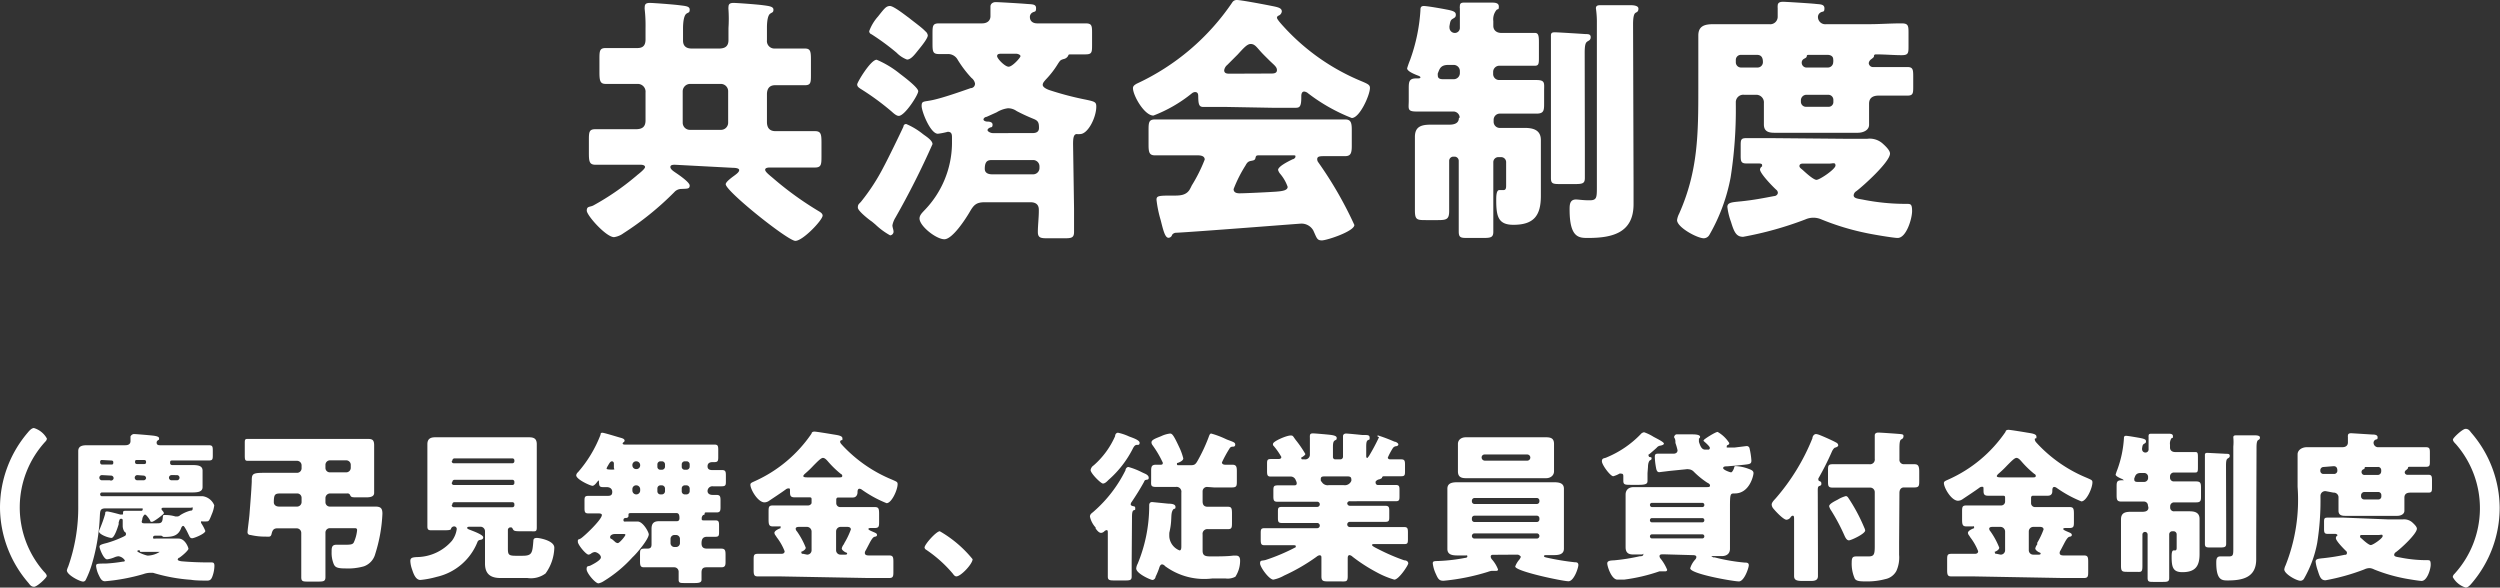
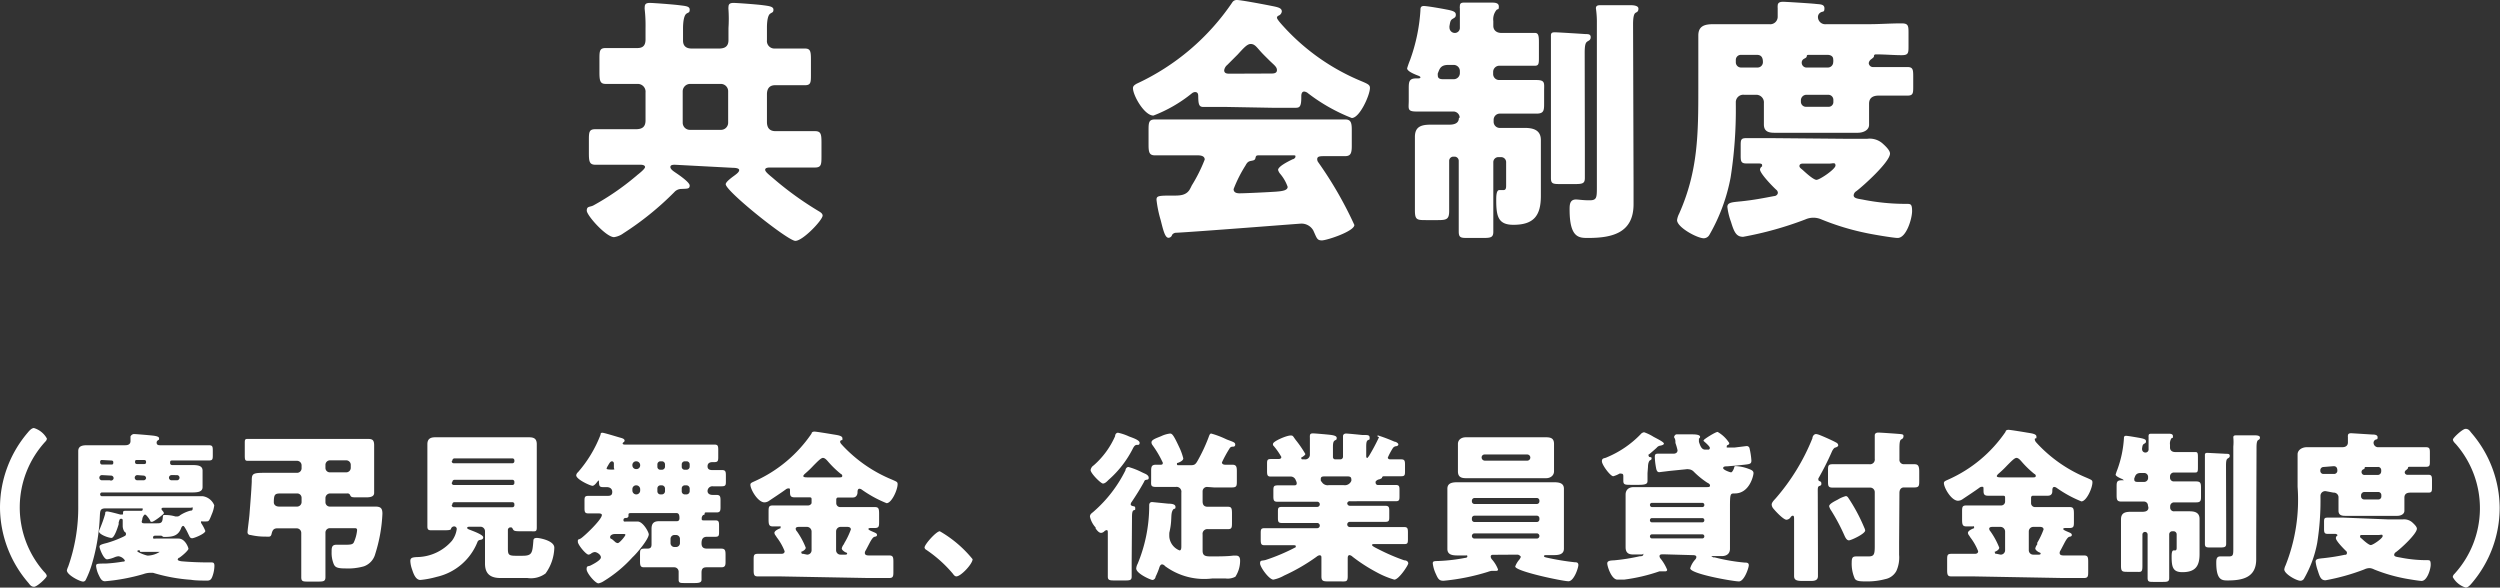
<svg xmlns="http://www.w3.org/2000/svg" viewBox="0 0 154.02 36.2">
  <rect x="0" y="0" width="154.02" height="36.2" fill="#333333" stroke="none" />
  <defs>
    <style>.cls-1{fill:#fff;}</style>
  </defs>
  <title>Asset 10</title>
  <g id="Layer_2" data-name="Layer 2">
    <g id="レイヤー_1" data-name="レイヤー 1">
      <path class="cls-1" d="M41.58,10.15c-.1,0-.28,0-.28.14s.21.27.31.34.88.58.88.8-.16.19-.5.21a.59.59,0,0,0-.45.2,18.36,18.36,0,0,1-3.13,2.53,1.28,1.28,0,0,1-.58.24c-.49,0-1.68-1.34-1.68-1.63s.18-.21.4-.32a15.89,15.89,0,0,0,2.61-1.79.44.44,0,0,0,.08-.07c.18-.14.5-.4.5-.51s-.16-.14-.26-.14h-.59c-.74,0-1.46,0-2.2,0-.38,0-.41-.2-.41-.74V8.68c0-.53,0-.72.4-.72.74,0,1.47,0,2.21,0h.29c.38,0,.59-.14.59-.54V5.7a.48.48,0,0,0-.5-.53h-.11c-.61,0-1.23,0-1.84,0-.35,0-.39-.19-.39-.74V3.67c0-.52,0-.71.39-.71l1.84,0h.11c.37,0,.5-.19.5-.54V1.73A8.85,8.85,0,0,0,39.72.59a.64.64,0,0,1,0-.16c0-.21.13-.25.32-.25s1.41.09,1.8.14.65.06.65.27-.08.16-.21.26-.2.45-.2.9V2.5c0,.33.19.49.53.49h1.69c.37,0,.58-.14.58-.52V1.73a8.85,8.85,0,0,0,0-1.14.64.64,0,0,1,0-.16c0-.21.13-.25.32-.25s1.43.09,1.8.14.65.08.65.27-.08.16-.21.26-.19.43-.19.86v.77a.46.46,0,0,0,.48.51c.61,0,1.24,0,1.86,0,.34,0,.37.18.37.69v.91c0,.48,0,.66-.37.66-.62,0-1.23,0-1.84,0-.35,0-.5.22-.5.56v1.7c0,.35.15.57.53.57h.24c.72,0,1.46,0,2.19,0,.37,0,.4.19.4.72v.78c0,.54,0,.74-.4.74-.73,0-1.47,0-2.19,0h-.56c-.1,0-.32,0-.32.14s.32.37.56.58a20.08,20.08,0,0,0,2.79,2c.08.05.19.13.19.24,0,.28-1.22,1.56-1.68,1.56s-4.29-3.06-4.29-3.49c0-.16.45-.47.57-.56s.26-.2.26-.31-.21-.14-.37-.14Zm.48-2.59A.44.44,0,0,0,42.5,8h1.91a.44.44,0,0,0,.45-.44V5.62a.45.45,0,0,0-.45-.45H42.5a.46.46,0,0,0-.44.45Z" />
-       <path class="cls-1" d="M55.45,4.55c.21.16,1.12.84,1.12,1.07s-.83,1.52-1.2,1.52c-.15,0-.34-.18-.44-.27A15.82,15.82,0,0,0,53,5.46c-.1-.07-.19-.13-.19-.26s.83-1.52,1.2-1.52A6,6,0,0,1,55.45,4.55Zm1.41,3.71c.17.13.59.38.59.62a50.53,50.53,0,0,1-2.28,4.52,1.42,1.42,0,0,0-.19.48c0,.13.07.27.07.4a.23.23,0,0,1-.21.22,4.38,4.38,0,0,1-.91-.67c-.12-.1-.21-.18-.26-.21s-.82-.61-.82-.83.08-.22.21-.38a12.49,12.49,0,0,0,1.38-2.13c.26-.48,1-2,1.22-2.48,0-.08.06-.16.17-.16A4.34,4.34,0,0,1,56.86,8.26ZM56,1.1c.24.2.84.63,1,.82a.39.39,0,0,1,.16.26c0,.19-.41.69-.59.91s-.43.58-.69.58a1.75,1.75,0,0,1-.64-.42,14.65,14.65,0,0,0-1.55-1.14.2.2,0,0,1-.14-.19,2.79,2.79,0,0,1,.54-.9c.39-.49.5-.65.74-.65S55.85,1,56,1.1ZM66.17,12.85c0,.5,0,1.06,0,1.44s-.18.39-.64.39h-.93c-.45,0-.66,0-.66-.39S64,13.41,64,13v-.08c0-.34-.22-.46-.51-.46H60.67c-.53,0-.68.17-.93.6s-1.06,1.68-1.56,1.68-1.53-.81-1.53-1.28c0-.2.17-.36.29-.49a6,6,0,0,0,1.71-4.1V8.5c0-.19,0-.38-.26-.38a4.32,4.32,0,0,1-.61.12c-.46,0-1-1.37-1-1.71s.13-.24.74-.38S59,5.71,59.8,5.43c.13,0,.27-.1.27-.28a.56.56,0,0,0-.22-.35A7,7,0,0,1,59,3.68a.67.67,0,0,0-.62-.35l-.53,0c-.39,0-.4-.16-.4-.69V2.13c0-.54,0-.69.41-.69.63,0,1.27,0,1.89,0h.75c.42,0,.52-.27.52-.43s0-.45,0-.61.14-.27.32-.27,1.53.08,1.88.11.61,0,.61.26-.08.19-.22.27a.31.31,0,0,0-.16.29c0,.19.13.38.45.38H65c.62,0,1.24,0,1.88,0,.37,0,.4.13.4.55v.75c0,.48,0,.61-.41.61l-.87,0c-.14,0-.17,0-.19.08a.4.4,0,0,1-.29.21c-.19.06-.2.08-.33.27a5.59,5.59,0,0,1-.77,1c-.08.1-.18.19-.18.32s.21.26.47.34a19,19,0,0,0,2.19.57c.56.12.64.15.64.43,0,.66-.51,1.69-1,1.69a.81.81,0,0,1-.2,0c-.21,0-.23.29-.23.63ZM63.56,8.2c.16,0,.45,0,.45-.32s-.05-.44-.32-.55a11.42,11.42,0,0,1-1.06-.49.91.91,0,0,0-.54-.17,1.76,1.76,0,0,0-.69.25l-.62.28c-.08,0-.19.08-.19.16s.14.13.22.13.34,0,.34.19-.1.15-.16.18-.15.08-.15.16.19.18.32.18Zm.1,2.54a.39.39,0,0,0,.38-.38v-.12a.39.39,0,0,0-.38-.38H61.15c-.23,0-.48,0-.48.54,0,.28.25.34.46.34ZM61.72,3.31c-.14,0-.29,0-.29.15s.48.65.71.65.73-.56.73-.65-.17-.15-.27-.15Z" />
      <path class="cls-1" d="M75.61,6.59c-.48,0-1,0-1.46,0-.27,0-.32-.13-.33-.64,0-.11,0-.28-.2-.28a.36.36,0,0,0-.19.08,8.71,8.71,0,0,1-2.37,1.37c-.56,0-1.26-1.24-1.26-1.69,0-.14.11-.2.22-.27a14.42,14.42,0,0,0,5.89-5A.32.32,0,0,1,76.2,0c.24,0,1.62.26,2.07.35s.7.13.7.36a.32.32,0,0,1-.19.25.15.15,0,0,0-.11.13c0,.11.35.48.44.58A13.4,13.4,0,0,0,83.87,5c.43.18.53.24.53.42,0,.43-.63,1.85-1.12,1.85a11,11,0,0,1-2.69-1.52.44.44,0,0,0-.24-.11c-.15,0-.18.16-.18.29V6c0,.56-.1.64-.34.64-.48,0-1,0-1.45,0Zm-3.4,7.88a.24.24,0,0,1-.22.18c-.21,0-.32-.44-.48-1.08a7.24,7.24,0,0,1-.26-1.26c0-.22.09-.26.79-.26h.24c.38,0,.77,0,1-.35a2.89,2.89,0,0,0,.14-.27,9.63,9.63,0,0,0,.8-1.6c0-.23-.26-.26-.43-.26h-.53c-.7,0-1.41,0-2.11,0-.36,0-.39-.21-.39-.69V8.07c0-.5,0-.71.39-.71.7,0,1.41,0,2.11,0h7.51c.7,0,1.41,0,2.11,0,.34,0,.4.2.4.63V9c0,.46-.08.62-.42.62s-.89,0-1.21,0-.5,0-.5.19a.32.32,0,0,0,.06.18,23.7,23.7,0,0,1,2.23,3.87c0,.39-1.7.95-2,.95s-.31-.13-.53-.61a.83.83,0,0,0-.8-.42c-.08,0-6.42.5-7.65.56A.3.3,0,0,0,72.21,14.47Zm6.1-9.94c.13,0,.36,0,.36-.21s-.2-.33-.48-.61-.39-.38-.6-.62-.32-.38-.54-.38-.45.27-.8.65L75.61,4a.52.52,0,0,0-.19.33c0,.21.2.21.35.21ZM76,11.65c0,.21.18.26.36.26.37,0,1.79-.07,2.22-.1s.75-.08.75-.3a2.54,2.54,0,0,0-.46-.8.64.64,0,0,1-.13-.24c0-.21.59-.51.9-.66.06,0,.17-.08.17-.16s0-.08-.2-.08h-2c-.18,0-.23,0-.26.15s-.11.16-.27.19-.24.08-.35.29A8.2,8.2,0,0,0,76,11.65Z" />
      <path class="cls-1" d="M89.93,7.25a.39.39,0,0,0-.39-.38H88.9c-.54,0-1.08,0-1.65,0s-.46-.19-.46-.66V5.49c0-.43,0-.66.46-.66h.13s.13,0,.13-.06-.11-.1-.14-.11c-.18-.07-.68-.26-.68-.45a5.31,5.31,0,0,1,.18-.51A10.91,10.91,0,0,0,87.51.64c0-.13,0-.27.21-.27s1.17.17,1.36.21c.51.09.61.17.61.33s-.08.18-.21.26-.14.21-.18.43a.41.41,0,0,0,0,.11.33.33,0,0,0,.32.32.31.31,0,0,0,.32-.3V1.46c0-.28,0-.67,0-.93a.5.5,0,0,1,0-.16c0-.21.14-.21.32-.21.38,0,1.18,0,1.6,0,.21,0,.48,0,.48.24s-.06.13-.14.21A.91.91,0,0,0,92,1.3v.29c0,.24.16.44.51.44h1c.43,0,.86,0,1.06,0s.24.16.24.56v.93c0,.37,0,.53-.24.53s-.63,0-1.06,0H92.38a.38.38,0,0,0-.39.38v.11a.37.37,0,0,0,.39.39H93c.54,0,1.09,0,1.65,0s.48.2.48.66v.75c0,.45,0,.66-.47.66s-1.12,0-1.66,0h-.59a.38.38,0,0,0-.39.38v.1a.38.38,0,0,0,.42.4h.08c.46,0,.93,0,1.41,0s1,.1,1,.75c0,.39,0,.93,0,1.57v.75c0,.39,0,.76,0,1.12,0,1.22-.44,1.78-1.69,1.78-.93,0-1.06-.5-1.06-1.52,0-.21,0-.62.19-.62h.26c.16,0,.16-.16.16-.29V10a.31.31,0,0,0-.31-.32H92.3A.31.31,0,0,0,92,10v1.59c0,.89,0,1.79,0,2.69,0,.35-.16.38-.63.38h-.91c-.45,0-.59,0-.59-.4,0-.9,0-1.78,0-2.67V9.91a.26.26,0,0,0-.26-.26h-.08a.26.26,0,0,0-.25.26V11c0,.67,0,1.33,0,2,0,.51-.16.56-.69.56h-.72c-.56,0-.7,0-.7-.59s0-1.31,0-2V10c0-.58,0-1.14,0-1.57,0-.67.45-.75,1-.75s.84,0,1.13,0,.58-.08.58-.42ZM89.22,4c-.51,0-.54.3-.64.52a.57.57,0,0,0,0,.13c0,.23.21.23.38.23h.59a.38.38,0,0,0,.39-.39V4.37A.38.38,0,0,0,89.54,4Zm8.42,5.07c0,.62,0,1.26,0,1.89,0,.35-.14.38-.65.38h-.8c-.5,0-.64,0-.64-.37,0-.64,0-1.26,0-1.9V3.28c0-.8,0-.91,0-1.1s.13-.19.26-.19,1.44.08,1.87.11c.16,0,.32,0,.32.19s-.13.21-.21.27-.16.13-.16.69Zm3,2.23c0,.43,0,.84,0,1.28,0,1.77-1.31,2.08-2.8,2.08-.56,0-1.14,0-1.14-1.75,0-.27,0-.62.39-.62.16,0,.41.05.84.05s.45-.15.45-.77V1.44a5.77,5.77,0,0,0-.06-.93c0-.19.17-.19.3-.19.61,0,1.22,0,1.83,0,.09,0,.49,0,.49.21s-.11.21-.19.27-.14.24-.14.7Z" />
      <path class="cls-1" d="M107.46,5.84a.46.46,0,0,0-.52.48v.1a27.07,27.07,0,0,1-.32,4.51,11.21,11.21,0,0,1-1.32,3.56.41.41,0,0,1-.33.19c-.4,0-1.65-.67-1.65-1.12a1.25,1.25,0,0,1,.13-.4c1.17-2.63,1.18-4.93,1.18-7.75V3.67c0-.56,0-1.08,0-1.48,0-.6.4-.7.93-.7s1.12,0,1.68,0H109a.46.46,0,0,0,.52-.46c0-.1,0-.43,0-.53a.76.76,0,0,1,0-.15c0-.2.16-.24.33-.24s1.76.1,2,.13.55,0,.55.27-.1.17-.24.26a.32.32,0,0,0-.16.29.45.45,0,0,0,.51.43h2.64c.66,0,1.31-.05,2-.05.4,0,.43.13.43.56v.82c0,.45,0,.58-.43.58s-1.06-.05-1.57-.05c-.13,0-.13.08-.13.13s-.13.14-.17.17a.35.35,0,0,0-.15.24.26.26,0,0,0,.29.24h.08c.66,0,1.3,0,2,0,.34,0,.37.14.37.56v.64c0,.4,0,.56-.35.56-.59,0-1.19,0-1.78,0-.33,0-.59.12-.59.5v.35c0,.32,0,.63,0,.95s-.34.49-.7.49l-1.59,0h-1.76c-.59,0-1.18,0-1.78,0-.36,0-.65-.08-.65-.51s0-.61,0-.93V6.35a.47.47,0,0,0-.5-.51Zm6.18,2.71c.47,0,.93,0,1.4,0a1.2,1.2,0,0,1,.92.27c.16.14.48.43.48.64,0,.51-1.65,2-2.08,2.32a.33.33,0,0,0-.16.25c0,.2.27.21.63.28a13.45,13.45,0,0,0,2.62.25c.26,0,.35,0,.35.45s-.35,1.65-.89,1.65c-.26,0-1.55-.22-1.87-.29a15.52,15.52,0,0,1-2.82-.85,1.22,1.22,0,0,0-1,0,21.41,21.41,0,0,1-3.83,1.07c-.43,0-.56-.31-.75-.93a4,4,0,0,1-.22-.91c0-.29.3-.29.88-.35.75-.08,1.26-.18,2-.32.11,0,.23-.09.23-.21a.25.25,0,0,0-.1-.18c-.21-.19-1-1-1-1.25a.25.25,0,0,1,.13-.19s0,0,0-.08-.09-.1-.23-.1-.42,0-.75,0-.34-.16-.34-.5V9c0-.37,0-.49.34-.49.53,0,1.06,0,1.58,0Zm-6.38-5.17a.31.31,0,0,0-.32.3v.16a.32.32,0,0,0,.32.32h1a.33.33,0,0,0,.35-.33c0-.26-.08-.45-.37-.45Zm3.79,6.7c-.11,0-.19.05-.19.15s.11.16.21.25.64.6.84.6,1.17-.66,1.17-.88-.16-.12-.4-.12Zm.24-4.24a.34.34,0,0,0-.34.32v.12a.31.31,0,0,0,.32.3h1.38a.29.29,0,0,0,.3-.3V6.16a.31.31,0,0,0-.3-.32Zm.18-2.46c-.13,0-.15,0-.16.09s-.12.12-.18.16a.26.26,0,0,0-.13.23.3.3,0,0,0,.34.3h1.25a.33.33,0,0,0,.35-.32.68.68,0,0,0,0-.19c0-.19-.17-.27-.35-.27Z" />
      <path class="cls-1" d="M0,31.28a7.14,7.14,0,0,1,1.71-4.63c.09-.11.24-.28.38-.28a1.36,1.36,0,0,1,.8.65.3.3,0,0,1-.1.19,6,6,0,0,0-.09,8c.07.07.18.18.18.28s-.59.66-.78.66-.26-.13-.35-.24A7.16,7.16,0,0,1,0,31.28Z" />
      <path class="cls-1" d="M9.94,33H9.76l-.16,0c-.06,0-.17,0-.17.11s.06.07.17.07H11c.41,0,.61.56.61.63s-.26.34-.56.55c-.06,0-.1.08-.1.12s.09.08.24.1c.58.05,1.15.07,1.73.07H13c.12,0,.21,0,.21.21a2,2,0,0,1-.09.55c-.08.26-.15.36-.35.36s-.74,0-1-.05a10.48,10.48,0,0,1-2.34-.43l-.21,0a1.29,1.29,0,0,0-.39.08,12.1,12.1,0,0,1-2.36.44c-.21,0-.29-.18-.4-.41a1.68,1.68,0,0,1-.15-.53c0-.14.07-.14.38-.15h.2a9.21,9.21,0,0,0,1.07-.12c.07,0,.12,0,.12-.08a.56.56,0,0,0-.39-.25.77.77,0,0,0-.26.07,1.73,1.73,0,0,1-.44.12c-.22,0-.47-.67-.47-.78s.14-.15.46-.23a6.59,6.59,0,0,0,1-.38c.12-.06.17-.08.17-.16s0-.09-.09-.15a.65.65,0,0,1-.11-.38c0-.08,0-.24,0-.3v0c0-.06,0-.12-.1-.12s-.1.08-.15.23a.76.76,0,0,1,0,.11c-.05.17-.26.84-.44.84s-.77-.21-.77-.4a.76.76,0,0,1,.06-.18,8.08,8.08,0,0,0,.32-.9c0-.1,0-.15.12-.15s.71.16.81.19l.1,0c.06,0,.07,0,.07-.09v-.05c0-.08.08-.09.14-.09l.93,0h.06s.06,0,.08-.06l0-.09s0,0,0,0,0,0-.11,0H6.52c-.35,0-.35.13-.37.49a12,12,0,0,1-.48,2.92,5.86,5.86,0,0,1-.39,1,.18.18,0,0,1-.16.1c-.2,0-1-.41-1-.69a1,1,0,0,1,.08-.23,10.91,10.91,0,0,0,.62-3.76v-2.6c0-.33,0-.58,0-.76,0-.35.32-.36.59-.36H7.72c.17,0,.32-.06.32-.26s0-.25,0-.28.1-.15.21-.15.93.07,1.11.09.44.05.44.17,0,.07-.09.14a.16.16,0,0,0-.06.13c0,.13.09.16.2.16h1.77l1.23,0c.26,0,.26.08.26.41V28c0,.3,0,.37-.27.37l-1.22,0h-1c-.1,0-.14,0-.14.15a.12.12,0,0,0,.13.13l1.12,0c.38,0,.74,0,.75.33,0,.11,0,.2,0,.32v.34c0,.18,0,.25,0,.37,0,.33-.37.33-.75.33l-1.32,0H6.28a.11.11,0,0,0-.11.12v0a.11.11,0,0,0,.11.11h6.21a.91.91,0,0,1,.71.56,2,2,0,0,1-.16.57c-.14.36-.18.42-.28.42a1.64,1.64,0,0,1-.32,0h0a0,0,0,0,0-.05,0,.21.21,0,0,0,0,.1,2.6,2.6,0,0,1,.26.49c0,.17-.69.45-.81.45s-.15-.08-.2-.18-.12-.26-.21-.41-.11-.17-.15-.17-.09.06-.11.11c-.19.55-.6.57-1.1.57ZM6.28,28.34a.1.1,0,0,0-.11.11v.05a.12.12,0,0,0,.11.12h.56c.09,0,.14,0,.14-.12v0c0-.06,0-.13-.14-.13Zm0,.93a.16.16,0,0,0-.16.16v0a.16.16,0,0,0,.16.16h.49A.16.16,0,0,0,7,29.46v0a.16.16,0,0,0-.17-.16Zm2.18,0a.16.16,0,0,0-.16.16v0a.16.16,0,0,0,.16.16h.37A.16.16,0,0,0,9,29.46v0a.16.16,0,0,0-.16-.16Zm0-.93c-.1,0-.14,0-.14.13v0c0,.09.06.12.14.12h.4c.06,0,.14,0,.14-.12v0c0-.13-.07-.13-.16-.13Zm.14,5.56c-.05,0-.14,0-.14.06s.53.27.65.27A1.45,1.45,0,0,0,9.84,34s-.06,0-.08,0H8.64Zm.13-1.77c0,.11.09.11.18.11h.74c.21,0,.34,0,.37-.27s0-.24.23-.24a2.11,2.11,0,0,1,.56.09l.11,0a.27.27,0,0,0,.18-.08,2.21,2.21,0,0,1,.63-.28c.06,0,.14,0,.14-.13s0-.05-.14-.05H10.09c-.06,0-.14,0-.14.08a.15.15,0,0,0,.06.1s.09.11.09.16-.62.53-.74.53-.09-.05-.12-.1a1.4,1.4,0,0,0-.12-.18c-.07-.09-.14-.17-.19-.17s-.16.17-.16.28Zm1.85-2.86a.16.16,0,0,0-.17.16v0a.16.16,0,0,0,.16.16h.33a.16.16,0,0,0,.16-.16v0a.16.16,0,0,0-.16-.16Z" />
      <path class="cls-1" d="M20.33,30.4a.29.29,0,0,0-.28.28v.25a.27.27,0,0,0,.28.28h2.8c.33,0,.43.11.43.44a9.5,9.5,0,0,1-.44,2.47,1.11,1.11,0,0,1-.7.77,3.57,3.57,0,0,1-1.13.13c-.58,0-.67-.09-.76-.35a1.8,1.8,0,0,1-.1-.65c0-.27,0-.46.3-.46l.46,0c.36,0,.52,0,.6-.13a2.32,2.32,0,0,0,.21-.77c0-.1-.06-.12-.14-.12H20.33a.27.27,0,0,0-.28.28V34c0,.51,0,1,0,1.55,0,.25-.1.28-.43.28H19c-.33,0-.44,0-.44-.27,0-.52,0-1,0-1.56V32.83a.28.28,0,0,0-.28-.28H17.08c-.24,0-.3.14-.35.35s-.17.16-.39.16a3.94,3.94,0,0,1-.9-.1c-.1,0-.19-.05-.19-.17s.1-.83.12-1.1c.06-.79.11-1.35.14-2,0-.47,0-.56.72-.56H18.3a.28.28,0,0,0,.28-.27v-.2a.28.28,0,0,0-.28-.27H16.05l-.79,0c-.16,0-.18-.06-.18-.34v-.72c0-.23,0-.29.18-.29l.79,0h6.52c.31,0,.48,0,.48.39s0,.53,0,.78v1.33c0,.32,0,.66,0,.83s-.13.27-.46.27H22c-.33,0-.37,0-.44-.16a.17.17,0,0,0-.17-.08Zm-2.94,0c-.43,0-.52,0-.52.55,0,.12.09.26.33.26h1.1a.28.28,0,0,0,.28-.28v-.25a.27.27,0,0,0-.28-.28Zm3.94-1.3a.28.28,0,0,0,.28-.27v-.2a.28.28,0,0,0-.28-.27h-1a.28.28,0,0,0-.28.27v.2a.27.27,0,0,0,.28.27Z" />
      <path class="cls-1" d="M26.9,35.54a5.62,5.62,0,0,1-1,.19c-.31,0-.44-.43-.52-.67a1.71,1.71,0,0,1-.1-.5c0-.21.15-.22.39-.24a2.89,2.89,0,0,0,2.17-1,1.54,1.54,0,0,0,.3-.73.16.16,0,0,0-.16-.16.21.21,0,0,0-.19.13c0,.11-.17.11-.58.11h-.59c-.18,0-.29,0-.29-.23s0-.62,0-1V28.29c0-.31,0-.61,0-.92s.16-.43.48-.43l1,0h3.77l1,0c.3,0,.49.07.49.43s0,.61,0,.92V31.5c0,.35,0,.71,0,1s-.1.23-.43.23h-.48c-.36,0-.49,0-.55-.11s-.07-.13-.16-.13h0a.16.16,0,0,0-.16.16V33.7c0,.45,0,.54.49.54h.4c.6,0,.62-.16.68-.92,0-.14.08-.18.22-.18s1.07.16,1.07.6a2.82,2.82,0,0,1-.54,1.59,1.51,1.51,0,0,1-1.12.28H30.83c-.6,0-.95-.24-.95-.89,0-.15,0-.49,0-.67V32.73a.28.28,0,0,0-.28-.28h-.69s-.13,0-.13.07.12.1.27.16.72.27.72.42-.14.15-.23.17a.19.19,0,0,0-.12.11A3.54,3.54,0,0,1,26.9,35.54Zm.93-7.12a.12.12,0,0,0,.13.12h3.61a.12.12,0,0,0,.12-.12v-.05a.12.12,0,0,0-.12-.13H28a.13.13,0,0,0-.13.13Zm0,1.33a.13.13,0,0,0,.13.13h3.61a.12.12,0,0,0,.12-.13v-.06a.12.12,0,0,0-.12-.13H28a.13.13,0,0,0-.13.13Zm0,1.37a.13.13,0,0,0,.13.13h3.61a.12.12,0,0,0,.12-.13v-.05a.12.12,0,0,0-.12-.13H28a.12.12,0,0,0-.13.13Z" />
      <path class="cls-1" d="M42.82,27.39l1.2,0c.21,0,.23.09.23.34v.38c0,.25,0,.36-.23.36H43.9c-.18,0-.31.07-.31.26s.14.23.29.23l.61,0c.22,0,.23.12.23.35v.33c0,.23,0,.32-.26.32h-.53a.3.3,0,0,0-.34.29c0,.17.15.24.3.24h.24c.25,0,.26.11.26.38v.33c0,.24,0,.37-.24.37h-.62c-.1,0-.11,0-.12.08s0,.05-.09.08a.27.27,0,0,0-.09.21c0,.09,0,.12.13.12l.72,0c.22,0,.22.11.22.39v.29c0,.24,0,.33-.23.33l-.51,0c-.26,0-.34.15-.34.4s.12.33.35.33l.87,0c.24,0,.26.13.26.39v.38c0,.23,0,.38-.26.38l-.92,0c-.25,0-.3.14-.3.33s0,.29,0,.44-.12.2-.4.2h-.64c-.26,0-.37,0-.37-.2s0-.33,0-.5a.27.27,0,0,0-.27-.27h-.87l-1,0c-.22,0-.24-.12-.24-.39v-.39c0-.27,0-.37.26-.37h.18c.19,0,.27-.06.27-.26v-.06c0-.3,0-.6,0-.9s.11-.47.46-.47H41.7c.11,0,.16-.07.16-.18s0-.32-.18-.32h-2.8c-.06,0-.16,0-.16.08s0,.07,0,.11-.06.11-.13.11-.18,0-.18.13.11.09.17.09h.7c.34,0,.69.66.69.79,0,.29-.74,1.18-1,1.41a8.05,8.05,0,0,1-1.77,1.47.94.94,0,0,1-.33.14c-.19,0-.73-.63-.73-.87s.1-.16.24-.23.64-.32.64-.5-.26-.33-.38-.33a.47.47,0,0,0-.22.09.33.33,0,0,1-.16.07c-.16,0-.66-.61-.66-.79s0-.11.17-.2,1.31-1.16,1.31-1.45c0-.1-.15-.1-.22-.1h-.61c-.22,0-.24-.09-.24-.35v-.38c0-.26,0-.35.24-.35l1.13,0c.18,0,.34,0,.34-.24s-.2-.3-.34-.3h-.23c-.23,0-.24-.09-.25-.34,0,0,0-.08,0-.08s-.09.07-.11.1-.17.24-.29.24-1-.39-1-.65a.3.3,0,0,1,.11-.19A7.69,7.69,0,0,0,37,26.78c0-.05,0-.12.11-.12s.94.26,1.09.3.28.08.28.19a.13.13,0,0,1-.07.1.1.1,0,0,0-.05.07c0,.06.09.07.12.07Zm-5,1.15a.13.13,0,0,0-.11-.12c-.11,0-.17.12-.28.31a.42.42,0,0,0-.06.15s0,.05.29.05.16,0,.16-.14Zm.06,4.36c-.17,0-.29.09-.29.18s0,.08.13.15l.15.13a.3.3,0,0,0,.19.1c.11,0,.47-.44.47-.51s-.14-.05-.29-.05Zm1.32-4.48a.23.23,0,0,0-.24.25v0a.23.23,0,0,0,.24.23h0a.23.23,0,0,0,.24-.23v0a.24.24,0,0,0-.24-.25Zm0,1.48a.23.23,0,0,0-.24.24v.08a.24.24,0,0,0,.24.24h0a.24.24,0,0,0,.24-.24v-.08a.24.24,0,0,0-.24-.24Zm1.3-1.15a.18.18,0,0,0,.19.19h.09a.19.19,0,0,0,.19-.19v-.13a.19.19,0,0,0-.19-.2h-.09a.19.19,0,0,0-.19.2Zm0,1.52a.19.19,0,0,0,.19.19h.09a.2.2,0,0,0,.19-.19v-.18a.2.2,0,0,0-.19-.19h-.09a.19.19,0,0,0-.19.19Zm1.39,2.93a.24.24,0,0,0-.24-.24h-.1a.24.24,0,0,0-.24.24v.26a.24.24,0,0,0,.24.24h.1a.24.24,0,0,0,.24-.24ZM42,28.75a.18.18,0,0,0,.19.19h.11a.19.19,0,0,0,.19-.19v-.13a.19.19,0,0,0-.19-.2h-.11a.19.19,0,0,0-.19.2Zm0,1.52a.19.19,0,0,0,.19.19h.11a.2.2,0,0,0,.19-.19v-.18a.2.2,0,0,0-.19-.19h-.11a.19.19,0,0,0-.19.19Z" />
      <path class="cls-1" d="M48,35.51c-.44,0-.88,0-1.33,0-.22,0-.24-.12-.24-.41v-.58c0-.3,0-.4.26-.4l1.31,0h.12c.06,0,.22,0,.22-.16a3.48,3.48,0,0,0-.48-.85l-.07-.11a.3.3,0,0,1-.08-.17c0-.12.21-.22.3-.26s.08,0,.08-.09,0-.05-.09-.05h-.4c-.23,0-.25-.14-.25-.44v-.43c0-.32,0-.42.27-.42.41,0,.82,0,1.22,0h.92A.24.24,0,0,0,50,31v-.21c0-.1,0-.15-.13-.15h-.11l-.81,0c-.26,0-.28-.12-.28-.34s0-.21-.12-.21a.3.3,0,0,0-.15.07c-.26.19-.76.52-1,.68a.52.52,0,0,1-.3.11c-.41,0-.87-.8-.87-1.09,0-.1.08-.13.28-.22A8.39,8.39,0,0,0,50,26.71c0-.08.08-.12.18-.12s.9.13,1.13.17.59.07.59.24,0,.09-.09.13a.09.09,0,0,0-.05.09c0,.08.11.18.2.28a8.68,8.68,0,0,0,3,2.05c.29.13.34.14.34.28,0,.35-.37,1.17-.68,1.17a7.39,7.39,0,0,1-1.52-.83.28.28,0,0,0-.15-.06c-.12,0-.12.16-.12.24s-.05.3-.28.3l-.82,0h-.09c-.08,0-.12.05-.12.14V31a.24.24,0,0,0,.24.24h.91c.4,0,.81,0,1.22,0,.24,0,.27.09.27.43v.46c0,.29,0,.4-.28.4h-.26s-.12,0-.12.06.18.13.32.19.21.09.21.18-.1.1-.15.11-.14.06-.32.41l-.22.42a.31.31,0,0,0-.06.16c0,.15.14.16.26.16l1.24,0c.24,0,.26.11.26.4v.56c0,.31,0,.43-.26.43l-1.32,0Zm1.72-1.34a.27.27,0,0,0,.28-.28V32.74a.29.29,0,0,0-.28-.28h-.47c-.08,0-.23,0-.23.12a.27.27,0,0,0,.08.16,4.76,4.76,0,0,1,.54,1c0,.12-.16.21-.26.25s0,0,0,.07.06.06.1.06Zm2-4.76c.08,0,.17,0,.17-.09s-.07-.11-.11-.14a6.07,6.07,0,0,1-.77-.75c-.08-.09-.19-.22-.31-.22s-.32.21-.58.47a6,6,0,0,1-.51.49s-.12.1-.12.16.09.08.24.08Zm.37,4.76s.1,0,.1-.06-.06-.07-.09-.08-.24-.13-.24-.24a.58.58,0,0,1,.12-.25l.05-.1a4.76,4.76,0,0,0,.39-.82c0-.13-.12-.16-.23-.16h-.4a.28.28,0,0,0-.28.28v1.15a.27.27,0,0,0,.28.28Z" />
      <path class="cls-1" d="M59.92,34.45c0,.29-.72,1.06-1,1.06-.1,0-.17-.1-.22-.17a7.92,7.92,0,0,0-1.64-1.47.18.18,0,0,1-.1-.14c0-.19.72-1,.94-1A7.28,7.28,0,0,1,59.92,34.45Z" />
      <path class="cls-1" d="M69.72,34.62c0,.31,0,.66,0,.9s-.13.24-.43.24h-.6c-.31,0-.44,0-.44-.24s0-.59,0-.9V32.85c0-.13,0-.19-.08-.19a.27.27,0,0,0-.15.09.33.33,0,0,1-.18.08c-.14,0-.26-.16-.34-.27l0-.06a1.45,1.45,0,0,1-.35-.67c0-.14.09-.2.19-.28a8.17,8.17,0,0,0,2-2.58c0-.09.08-.2.18-.2a4.41,4.41,0,0,1,.84.33l.13.06c.12.05.28.13.28.27s-.09.11-.15.13-.09,0-.14.13c-.23.42-.48.82-.75,1.22a.29.29,0,0,0-.07.16c0,.06.06.09.13.11s.15,0,.15.13,0,.09-.1.13-.1.28-.1.48Zm-.16-7.73c.21.08.65.22.65.39s-.13.12-.2.13-.14.07-.22.23a6.4,6.4,0,0,1-1.5,1.93c-.09.09-.21.22-.34.22s-.76-.63-.76-.83a.42.42,0,0,1,.19-.29,5.13,5.13,0,0,0,1.32-1.8c0-.12.08-.21.18-.21A3.21,3.21,0,0,1,69.56,26.89ZM74.37,30a.27.27,0,0,0-.28.28v.61c0,.21.09.33.31.33h.15l1.1,0c.23,0,.25.11.25.44v.5c0,.33,0,.44-.25.44s-.73,0-1.1,0h-.13a.29.29,0,0,0-.33.33v1c0,.33.2.35.53.35s1,0,1.35-.05l.18,0c.2,0,.25.14.25.3a1.8,1.8,0,0,1-.29,1,1,1,0,0,1-.59.11h-.85a4.06,4.06,0,0,1-2.89-.76.29.29,0,0,0-.18-.11c-.13,0-.17.18-.2.27a4.7,4.7,0,0,1-.21.5c0,.08-.09.19-.19.19s-1-.39-1-.71a.75.75,0,0,1,.09-.29,9.31,9.31,0,0,0,.71-3.53s0-.06,0-.08,0-.19.18-.19l1,.1c.26,0,.44.05.44.2s-.07.1-.11.13-.12.12-.14.38,0,.52-.13,1.08a2.48,2.48,0,0,0,0,.27,1,1,0,0,0,.63.82c.09,0,.11-.11.11-.24V30.35a.3.3,0,0,0-.35-.35h-.1c-.36,0-.73,0-1.1,0s-.31-.12-.31-.48V29c0-.28.05-.37.31-.37h.26c.08,0,.15,0,.15-.12A6.29,6.29,0,0,0,71,27.42a.31.31,0,0,1-.06-.16c0-.17.26-.25.6-.39a1.76,1.76,0,0,1,.54-.16c.13,0,.21.07.56.82a3.61,3.61,0,0,1,.26.71c0,.13-.19.22-.29.26s-.1,0-.1.09.06.07.19.07h.68c.21,0,.28-.06.4-.27a10.29,10.29,0,0,0,.66-1.4c.06-.16.09-.28.18-.28a5.46,5.46,0,0,1,.84.31l.13.06.16.06c.26.1.35.13.35.25s-.09.13-.16.13a.2.2,0,0,0-.19.11,7.57,7.57,0,0,0-.47.86c0,.07.06.14.2.14h.44c.24,0,.28.12.28.39v.6c0,.31,0,.41-.31.41s-.73,0-1.1,0Z" />
      <path class="cls-1" d="M84.91,26.83a10.05,10.05,0,0,1,1,.38c.08,0,.24.09.24.17s-.1.11-.14.11a.27.27,0,0,0-.2.12,4.16,4.16,0,0,0-.31.58c0,.07.07.11.15.11h.67c.22,0,.24.09.24.35V29c0,.25,0,.34-.23.34l-1.06,0c-.12,0-.12.07-.13.1s-.11.07-.16.09a.33.33,0,0,0-.23.14.16.16,0,0,0,0,.08.14.14,0,0,0,.15.13H86c.2,0,.22.09.22.3v.37c0,.23,0,.33-.23.33l-1.32,0H83.19A.16.16,0,0,0,83,31v0a.16.16,0,0,0,.16.16h1l1.17,0c.24,0,.26.09.26.33v.34c0,.22,0,.32-.24.32l-1.19,0h-1a.16.16,0,0,0-.16.16v0a.16.16,0,0,0,.16.16H86.5c.22,0,.24.09.24.35v.32c0,.32,0,.38-.24.38l-1.39,0h-.43c-.09,0-.15,0-.15.06s.2.16.4.26a12.33,12.33,0,0,0,1.58.68c.15,0,.25.08.25.19s-.58,1-.86,1a5.37,5.37,0,0,1-1.1-.46,10.25,10.25,0,0,1-1.47-.95.36.36,0,0,0-.18-.1c-.11,0-.12.11-.12.2,0,.37,0,.73,0,1.1s-.11.32-.48.32h-.64c-.37,0-.5,0-.5-.31s0-.76,0-1.15c0-.07,0-.15-.12-.15a.38.38,0,0,0-.18.09,11.66,11.66,0,0,1-2,1.16,2.23,2.23,0,0,1-.66.25c-.26,0-.82-.77-.82-1s.13-.14.37-.22a11.84,11.84,0,0,0,1.83-.78s0,0,0-.06-.07-.06-.15-.06h-.38l-1.39,0c-.22,0-.24-.08-.24-.4v-.3c0-.26,0-.35.24-.35h3.24a.16.16,0,0,0,.16-.16v0a.16.16,0,0,0-.16-.16h-1l-1.18,0c-.22,0-.24-.09-.24-.32v-.35c0-.24,0-.32.25-.32l1.17,0h1a.16.16,0,0,0,.16-.16v0a.16.16,0,0,0-.16-.16H80l-1.32,0c-.21,0-.23-.11-.23-.34v-.28c0-.34,0-.39.34-.39l.93,0c.09,0,.17,0,.17-.14a.5.5,0,0,0-.06-.17.33.33,0,0,0-.35-.23l-1.2,0c-.2,0-.22-.1-.22-.35v-.39c0-.25,0-.34.23-.34h.43c.09,0,.22,0,.22-.13a4.19,4.19,0,0,0-.51-.72.16.16,0,0,1,0-.09c0-.15.82-.51,1.08-.51.11,0,.13,0,.24.17l.08.11a6.63,6.63,0,0,1,.59.86c0,.06-.12.14-.18.18s-.07,0-.07.08.07.07.11.07h.09a.29.29,0,0,0,.33-.28v-.27c0-.25,0-.54,0-.79a.34.34,0,0,1,0-.1c0-.13.07-.16.19-.16s.91.07,1.07.09.39.06.39.18,0,.1-.12.17-.11.29-.11.53v.5a.14.14,0,0,0,.13.13h.33a.16.16,0,0,0,.16-.16V27.6c0-.39,0-.64,0-.73s.07-.16.19-.16.81.07,1,.09h.12c.2,0,.33,0,.33.16s0,.1-.11.16-.1.29-.1.52v.4c0,.1,0,.17.06.17s0,0,.1-.1a11.93,11.93,0,0,0,.63-1.18C84.82,26.89,84.84,26.83,84.91,26.83Zm-3.26,2.52c-.16,0-.28,0-.28.16s0,.09.08.21a.42.42,0,0,0,.41.17h.93a.43.43,0,0,0,.46-.26.24.24,0,0,0,0-.12c0-.15-.14-.16-.25-.16Z" />
      <path class="cls-1" d="M92,34.18c-.07,0-.16,0-.16.12a.31.31,0,0,0,.09.18,2,2,0,0,1,.36.6c0,.07-.05.09-.11.09s-.18,0-.28,0a1,1,0,0,0-.23.06,13.31,13.31,0,0,1-2.74.55c-.25,0-.33-.1-.46-.4a2.14,2.14,0,0,1-.2-.67c0-.15.09-.14.39-.15a10.59,10.59,0,0,0,1.6-.19s.14,0,.14-.09-.06-.06-.09-.06h-.46c-.29,0-.68,0-.68-.4,0-.23,0-.46,0-.69V30.8c0-.23,0-.46,0-.69,0-.4.39-.4.69-.4h5.8c.3,0,.69,0,.69.4,0,.21,0,.44,0,.69v2.31c0,.25,0,.48,0,.69,0,.4-.4.4-.69.4h-.43s-.11,0-.11.06.11.08.2.1a15.85,15.85,0,0,0,1.7.28c.09,0,.22,0,.22.17s-.27,1-.61,1-3.28-.61-3.28-.91a1.3,1.3,0,0,1,.25-.42c.07-.1.09-.14.09-.18s-.12-.12-.18-.13Zm2.38-7.24.86,0c.3,0,.5.06.5.41s0,.49,0,.76v.19c0,.26,0,.51,0,.74s-.19.42-.49.42-.58,0-.87,0h-3.2c-.28,0-.57,0-.86,0s-.5-.07-.5-.42,0-.48,0-.74v-.19c0-.27,0-.52,0-.76s.19-.41.49-.41l.87,0Zm.46,3.9a.16.16,0,0,0-.16-.16H90.84a.17.17,0,0,0-.16.16v.05a.16.16,0,0,0,.16.16h3.84a.16.16,0,0,0,.16-.16Zm0,1.09a.16.16,0,0,0-.16-.16H90.84a.16.16,0,0,0-.16.16V32a.16.16,0,0,0,.16.16h3.84a.16.16,0,0,0,.16-.16Zm0,1.09a.16.16,0,0,0-.16-.16H90.84a.16.16,0,0,0-.16.16v0a.16.16,0,0,0,.16.16h3.84a.16.16,0,0,0,.16-.16Zm-3.56-4.83a.2.2,0,0,0,.19.19h2.62a.19.19,0,0,0,.19-.19v0a.19.19,0,0,0-.19-.19H91.47a.18.18,0,0,0-.19.19Z" />
      <path class="cls-1" d="M101.5,29.15c0,.16,0,.31,0,.47s-.05.25-.54.25h-.43c-.41,0-.52,0-.52-.25s0-.17,0-.26,0-.18-.13-.18a.21.21,0,0,0-.11,0,1.54,1.54,0,0,1-.38.16c-.18,0-.7-.7-.7-.92s.16-.17.29-.24a6.2,6.2,0,0,0,2.09-1.42.34.34,0,0,1,.22-.13,2.79,2.79,0,0,1,.58.28l.17.09c.21.11.47.25.47.33s-.17.12-.25.13a.34.34,0,0,0-.2.13c-.09.08-.4.36-.48.41s0,.05,0,.09,0,.06.07.07.1,0,.1.09-.08.09-.12.13-.1.17-.1.38Zm1,5c-.16,0-.26,0-.26.12a.26.26,0,0,0,.07.15,2.81,2.81,0,0,1,.4.68c0,.08-.06.1-.13.1l-.15,0-.09,0-.11,0a10.8,10.8,0,0,1-2.18.51l-.4,0c-.37,0-.63-.82-.63-1s.24-.18.43-.19a11.93,11.93,0,0,0,1.57-.25c.07,0,.22,0,.22-.11s0,0-.09,0h-.54c-.31,0-.46-.13-.46-.45s0-.55,0-.83V31.3c0-.28,0-.56,0-.83s.17-.46.5-.46.58,0,.88,0h3.59c.15,0,.23,0,.23-.1s-.13-.15-.18-.18a5.19,5.19,0,0,1-.81-.66.48.48,0,0,0-.34-.16.36.36,0,0,0-.14,0l-1,.1-.66.08c-.15,0-.18-.18-.2-.3a4.25,4.25,0,0,1-.07-.6c0-.16,0-.24.2-.24s.44,0,.61,0l.35,0c.12,0,.24-.06.24-.21a3.67,3.67,0,0,0-.13-.45c0-.12,0-.21-.06-.31s0-.08,0-.11.06-.11.13-.11l.93,0c.17,0,.52,0,.52.16a.14.14,0,0,1-.07.1.1.1,0,0,0,0,.07.7.7,0,0,0,0,.14c.07.21.15.47.38.47h.17a.1.1,0,0,0,.12-.11c0-.09-.28-.33-.36-.4s0-.05,0-.09.7-.49.84-.49a2.07,2.07,0,0,1,.72.69.16.16,0,0,1-.09.12s-.07,0-.07.09,0,.06.07.06h.09l.34,0,.73-.09a.18.18,0,0,1,.18.16,4.43,4.43,0,0,1,.11.73c0,.26-.12.22-.9.31l-.6.05c-.09,0-.24,0-.24.11s.42.26.49.26.17-.2.19-.3.06-.08.15-.08a2.54,2.54,0,0,1,.75.17c.17.06.29.12.29.26s-.24,1.25-1.15,1.25c-.29,0-.3,0-.3.95v1.63c0,.28,0,.55,0,.83s-.18.45-.51.45h-.5s-.14,0-.14,0,.1.08.14.08l.07,0a11.36,11.36,0,0,0,1.85.32c.11,0,.25,0,.25.16s-.28,1-.61,1-3-.46-3-.81a1.41,1.41,0,0,1,.32-.55.25.25,0,0,0,.06-.14c0-.12-.16-.12-.25-.12Zm2.38-2.91a.12.12,0,0,0,.12-.13v0a.12.12,0,0,0-.12-.13h-3.11a.12.12,0,0,0-.12.13v0a.13.13,0,0,0,.12.13Zm-3.11.68a.12.12,0,0,0-.12.13v0a.12.12,0,0,0,.12.13h3.11a.12.12,0,0,0,.12-.13v0a.12.12,0,0,0-.12-.13Zm0,1a.12.12,0,0,0-.12.13v0a.12.12,0,0,0,.12.12h3.11a.12.12,0,0,0,.12-.12v0a.12.12,0,0,0-.12-.13Z" />
      <path class="cls-1" d="M112,34.15c0,.45,0,.9,0,1.34,0,.19-.1.3-.4.3H111c-.38,0-.47-.1-.47-.31,0-.44,0-.88,0-1.33V32c0-.13,0-.23-.08-.23a.2.2,0,0,0-.13.09.33.33,0,0,1-.26.16c-.17,0-.6-.44-.8-.68a.42.42,0,0,1-.11-.25c0-.12.11-.24.24-.38A13.06,13.06,0,0,0,111.66,27c0-.11.09-.26.23-.26a1.05,1.05,0,0,1,.24.07c.33.13.87.38,1,.46a.2.2,0,0,1,.12.16c0,.09-.13.13-.2.15s-.16.17-.19.24a17,17,0,0,1-.83,1.65.17.17,0,0,0,0,.1s0,.06.09.08a.13.13,0,0,1,.09.13c0,.09,0,.12-.12.16s-.1.16-.1.5Zm1.85-3.51a10.68,10.68,0,0,1,1,1.86.59.59,0,0,1,.06.18c0,.21-.87.61-1,.61s-.21-.15-.27-.28a12,12,0,0,0-.82-1.55.84.84,0,0,1-.13-.27c0-.15.34-.31.53-.41a1.87,1.87,0,0,1,.51-.22A.22.22,0,0,1,113.85,30.64ZM117,33.47c0,.21,0,.46,0,.71a2,2,0,0,1-.17,1,1,1,0,0,1-.69.5,4.23,4.23,0,0,1-1.06.14c-.46,0-.7,0-.81-.17a2.27,2.27,0,0,1-.19-1c0-.31.07-.37.29-.37l.73,0c.34,0,.4-.1.4-.61V30.32a.28.28,0,0,0-.28-.28h-1.32c-.36,0-.73,0-1,0s-.28-.11-.28-.39V29c0-.29,0-.4.28-.4s.6,0,1,0h1.28a.29.29,0,0,0,.32-.33v-.88c0-.27,0-.45,0-.57s.1-.17.22-.17,1.13.07,1.34.09.21.05.21.15a.2.2,0,0,1-.14.18c-.1.06-.11.28-.11.59v.64a.27.27,0,0,0,.27.3c.22,0,.44,0,.66,0s.29.11.29.45v.55c0,.31,0,.43-.29.43l-.66,0c-.11,0-.27.07-.27.34Z" />
      <path class="cls-1" d="M121.53,35.51c-.44,0-.88,0-1.33,0-.22,0-.24-.12-.24-.41v-.58c0-.3,0-.4.26-.4l1.31,0h.12c.06,0,.22,0,.22-.16a3.48,3.48,0,0,0-.48-.85l-.07-.11a.3.3,0,0,1-.08-.17c0-.12.21-.22.3-.26s.08,0,.08-.09-.05-.05-.09-.05h-.4c-.23,0-.25-.14-.25-.44v-.43c0-.32,0-.42.27-.42.41,0,.82,0,1.22,0h.92a.24.24,0,0,0,.24-.24v-.21c0-.1,0-.15-.13-.15h-.11l-.81,0c-.26,0-.28-.12-.28-.34s0-.21-.12-.21a.3.3,0,0,0-.15.07c-.26.19-.76.52-1,.68a.52.52,0,0,1-.3.11c-.41,0-.87-.8-.87-1.09,0-.1.08-.13.28-.22a8.39,8.39,0,0,0,3.52-2.94c0-.08.08-.12.18-.12s.9.13,1.13.17.59.07.59.24,0,.09-.09.13a.09.09,0,0,0,0,.09c0,.08.11.18.2.28a8.68,8.68,0,0,0,3,2.05c.29.13.34.14.34.28,0,.35-.37,1.17-.68,1.17a7.39,7.39,0,0,1-1.52-.83.28.28,0,0,0-.15-.06c-.12,0-.12.16-.12.24s0,.3-.28.3l-.82,0h-.09c-.08,0-.12.05-.12.14V31a.24.24,0,0,0,.24.24h.91c.4,0,.81,0,1.22,0,.24,0,.27.09.27.43v.46c0,.29,0,.4-.28.4h-.26s-.12,0-.12.06.18.13.32.19.21.09.21.18-.1.1-.15.11-.14.06-.32.41l-.22.42a.31.31,0,0,0-.06.16c0,.15.14.16.26.16l1.24,0c.24,0,.26.11.26.4v.56c0,.31,0,.43-.26.43l-1.32,0Zm1.72-1.34a.27.27,0,0,0,.28-.28V32.74a.29.29,0,0,0-.28-.28h-.47c-.08,0-.23,0-.23.12a.27.27,0,0,0,.08.16,4.76,4.76,0,0,1,.54,1c0,.12-.16.21-.26.25s0,0,0,.07.06.06.1.06Zm2-4.76c.08,0,.17,0,.17-.09s-.07-.11-.11-.14a6.07,6.07,0,0,1-.77-.75c-.08-.09-.19-.22-.31-.22s-.32.21-.58.47a6,6,0,0,1-.51.49s-.12.1-.12.16.09.08.24.08Zm.37,4.76s.1,0,.1-.06-.06-.07-.09-.08-.24-.13-.24-.24a.58.58,0,0,1,.12-.25l0-.1a4.76,4.76,0,0,0,.39-.82c0-.13-.12-.16-.23-.16h-.4a.28.28,0,0,0-.28.28v1.15a.27.27,0,0,0,.28.28Z" />
      <path class="cls-1" d="M132.33,31.14a.24.24,0,0,0-.24-.24h-.4l-1,0c-.27,0-.29-.12-.29-.41V30c0-.27,0-.41.29-.41h.08s.08,0,.08,0-.07-.06-.09-.07-.42-.16-.42-.28a3.07,3.07,0,0,1,.11-.32,6.78,6.78,0,0,0,.4-1.9c0-.08,0-.17.13-.17s.73.11.85.13c.32.06.38.11.38.21s-.05.11-.13.16-.09.13-.11.27a.17.17,0,0,0,0,.07.2.2,0,0,0,.2.19.19.19,0,0,0,.2-.18v-.17c0-.17,0-.42,0-.58a.38.38,0,0,1,0-.1c0-.13.09-.13.2-.13l1,0c.13,0,.3,0,.3.15s0,.08-.09.13a.58.58,0,0,0-.09.4v.18c0,.14.1.27.32.27h1.25c.14,0,.15.09.15.34v.58c0,.23,0,.34-.15.34s-.39,0-.66,0h-.67a.24.24,0,0,0-.24.24v.07a.23.23,0,0,0,.24.24h.37l1,0c.28,0,.3.12.3.41v.47c0,.28,0,.41-.29.41l-1,0h-.37a.24.24,0,0,0-.24.24v.06a.23.23,0,0,0,.26.25h.05c.29,0,.58,0,.88,0s.62.06.62.47c0,.24,0,.58,0,1v.47c0,.24,0,.47,0,.7,0,.76-.28,1.11-1.06,1.11-.58,0-.66-.31-.66-.95,0-.13,0-.39.12-.39H134c.1,0,.1-.1.1-.18v-.8a.19.19,0,0,0-.19-.2h-.08a.19.19,0,0,0-.19.2v1c0,.56,0,1.12,0,1.68,0,.22-.1.24-.39.24h-.57c-.28,0-.37,0-.37-.25,0-.56,0-1.11,0-1.67v-1a.16.16,0,0,0-.16-.16h0a.16.16,0,0,0-.16.16v.7c0,.42,0,.83,0,1.25s-.1.35-.43.35h-.45c-.35,0-.44,0-.44-.37s0-.82,0-1.23v-.63c0-.36,0-.71,0-1,0-.42.28-.47.62-.47s.53,0,.71,0,.36-.05.36-.26Zm-.44-2c-.32,0-.34.19-.4.33a.22.22,0,0,0,0,.08c0,.14.13.14.24.14h.37a.24.24,0,0,0,.24-.24v-.07a.24.24,0,0,0-.24-.24Zm5.26,3.17c0,.39,0,.79,0,1.18,0,.22-.09.24-.41.24h-.5c-.31,0-.4,0-.4-.23,0-.4,0-.79,0-1.19v-3.6c0-.5,0-.58,0-.69s.08-.12.16-.12l1.17.06c.1,0,.2,0,.2.12s-.08.13-.13.17-.1.08-.1.43ZM139,33.66c0,.27,0,.53,0,.8,0,1.11-.82,1.3-1.75,1.3-.35,0-.71,0-.71-1.09,0-.17,0-.39.24-.39s.26,0,.53,0,.28-.09.28-.48V27.52a3.29,3.29,0,0,0,0-.58c0-.12.11-.12.19-.12.38,0,.76,0,1.14,0,.06,0,.31,0,.31.13s-.07.13-.12.17-.09.15-.09.44Z" />
      <path class="cls-1" d="M143.29,30.26a.29.29,0,0,0-.33.3v.06a16.58,16.58,0,0,1-.2,2.82,7,7,0,0,1-.82,2.22.26.26,0,0,1-.21.12c-.25,0-1-.42-1-.7a.81.81,0,0,1,.08-.25,10.94,10.94,0,0,0,.74-4.84V28.9c0-.35,0-.66,0-.91s.25-.44.58-.44l1.05,0h1.14c.18,0,.33-.09.33-.29s0-.27,0-.33a.28.28,0,0,1,0-.09c0-.13.1-.15.21-.15l1.28.08c.11,0,.34,0,.34.17s-.06.1-.15.16a.21.21,0,0,0-.1.18.28.28,0,0,0,.32.27h1.65c.41,0,.82,0,1.23,0,.25,0,.27.08.27.34v.51c0,.28,0,.36-.27.36s-.66,0-1,0c-.08,0-.08.05-.08.08s-.08.09-.11.12a.18.18,0,0,0-.09.14.16.16,0,0,0,.18.15h.05l1.22,0c.21,0,.23.09.23.35v.4c0,.25,0,.35-.22.35l-1.11,0c-.21,0-.37.07-.37.31v.22c0,.2,0,.39,0,.59s-.21.31-.44.31l-1,0h-1.1l-1.11,0c-.23,0-.41-.05-.41-.32s0-.38,0-.58v-.21a.29.29,0,0,0-.31-.32ZM147.15,32l.87,0a.77.77,0,0,1,.58.17c.1.09.3.27.3.4,0,.32-1,1.24-1.3,1.45a.21.21,0,0,0-.1.16c0,.12.17.13.39.17a8.14,8.14,0,0,0,1.64.16c.16,0,.22,0,.22.28s-.22,1-.56,1c-.16,0-1-.14-1.17-.18a9.9,9.9,0,0,1-1.76-.53A.72.72,0,0,0,146,35a.77.77,0,0,0-.34.08,13.22,13.22,0,0,1-2.39.67c-.27,0-.35-.19-.47-.58a2.49,2.49,0,0,1-.14-.57c0-.18.19-.18.55-.22a12.33,12.33,0,0,0,1.24-.2c.07,0,.14,0,.14-.13a.15.15,0,0,0-.06-.11c-.13-.12-.62-.62-.62-.78A.16.16,0,0,1,144,33a.09.09,0,0,0,0-.05s-.05-.06-.14-.06l-.47,0c-.19,0-.21-.1-.21-.31v-.38c0-.23,0-.31.21-.31l1,0Zm-4-3.23a.2.2,0,0,0-.2.2V29a.19.19,0,0,0,.2.2h.65A.2.2,0,0,0,144,29c0-.16-.05-.28-.23-.28Zm2.37,4.19c-.07,0-.12,0-.12.09s.07.1.13.16.4.37.53.37.73-.41.73-.55-.1-.07-.25-.07Zm.15-2.65a.21.21,0,0,0-.21.2v.07a.19.19,0,0,0,.2.19h.86a.18.18,0,0,0,.19-.19v-.07a.19.19,0,0,0-.19-.2Zm.11-1.54c-.08,0-.09,0-.1.07s-.07.06-.11.09a.17.17,0,0,0-.08.14.18.18,0,0,0,.21.19h.78a.21.21,0,0,0,.22-.2.57.57,0,0,0,0-.12.19.19,0,0,0-.22-.17Z" />
      <path class="cls-1" d="M154,31.28a7.16,7.16,0,0,1-1.71,4.64c-.09.11-.24.28-.38.28a1.36,1.36,0,0,1-.8-.65.3.3,0,0,1,.1-.19,6,6,0,0,0,.09-8c-.07-.07-.18-.18-.18-.28s.59-.66.78-.66.26.13.35.24A7.14,7.14,0,0,1,154,31.28Z" />
    </g>
  </g>
</svg>